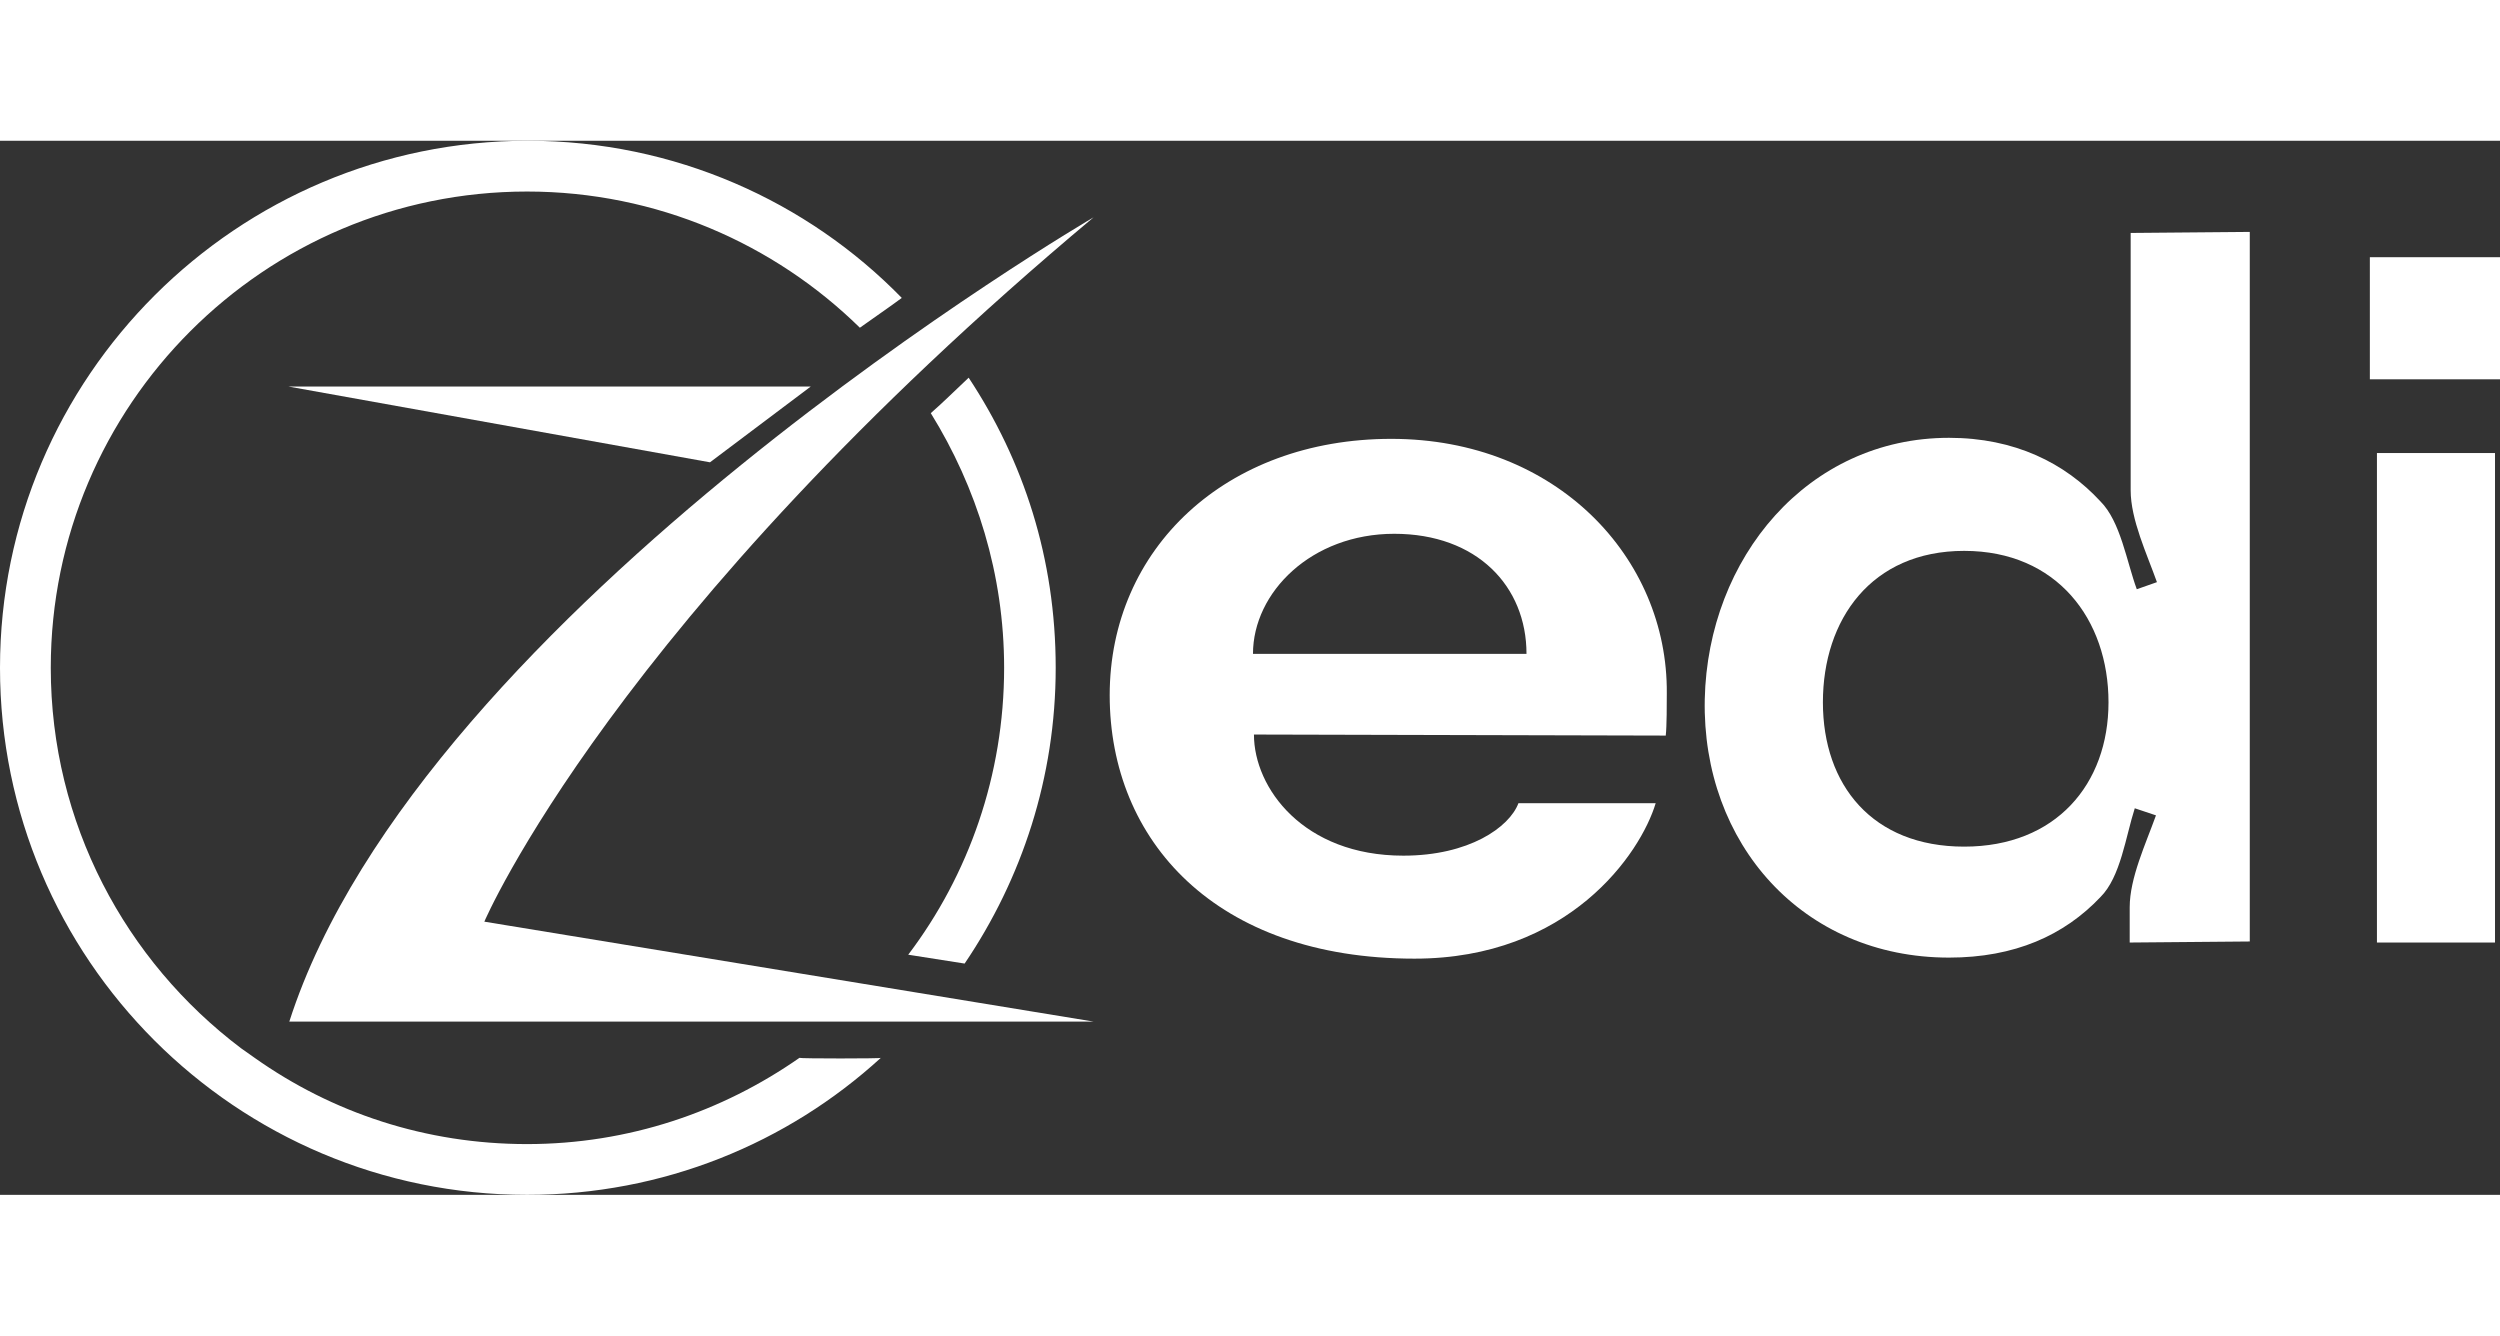
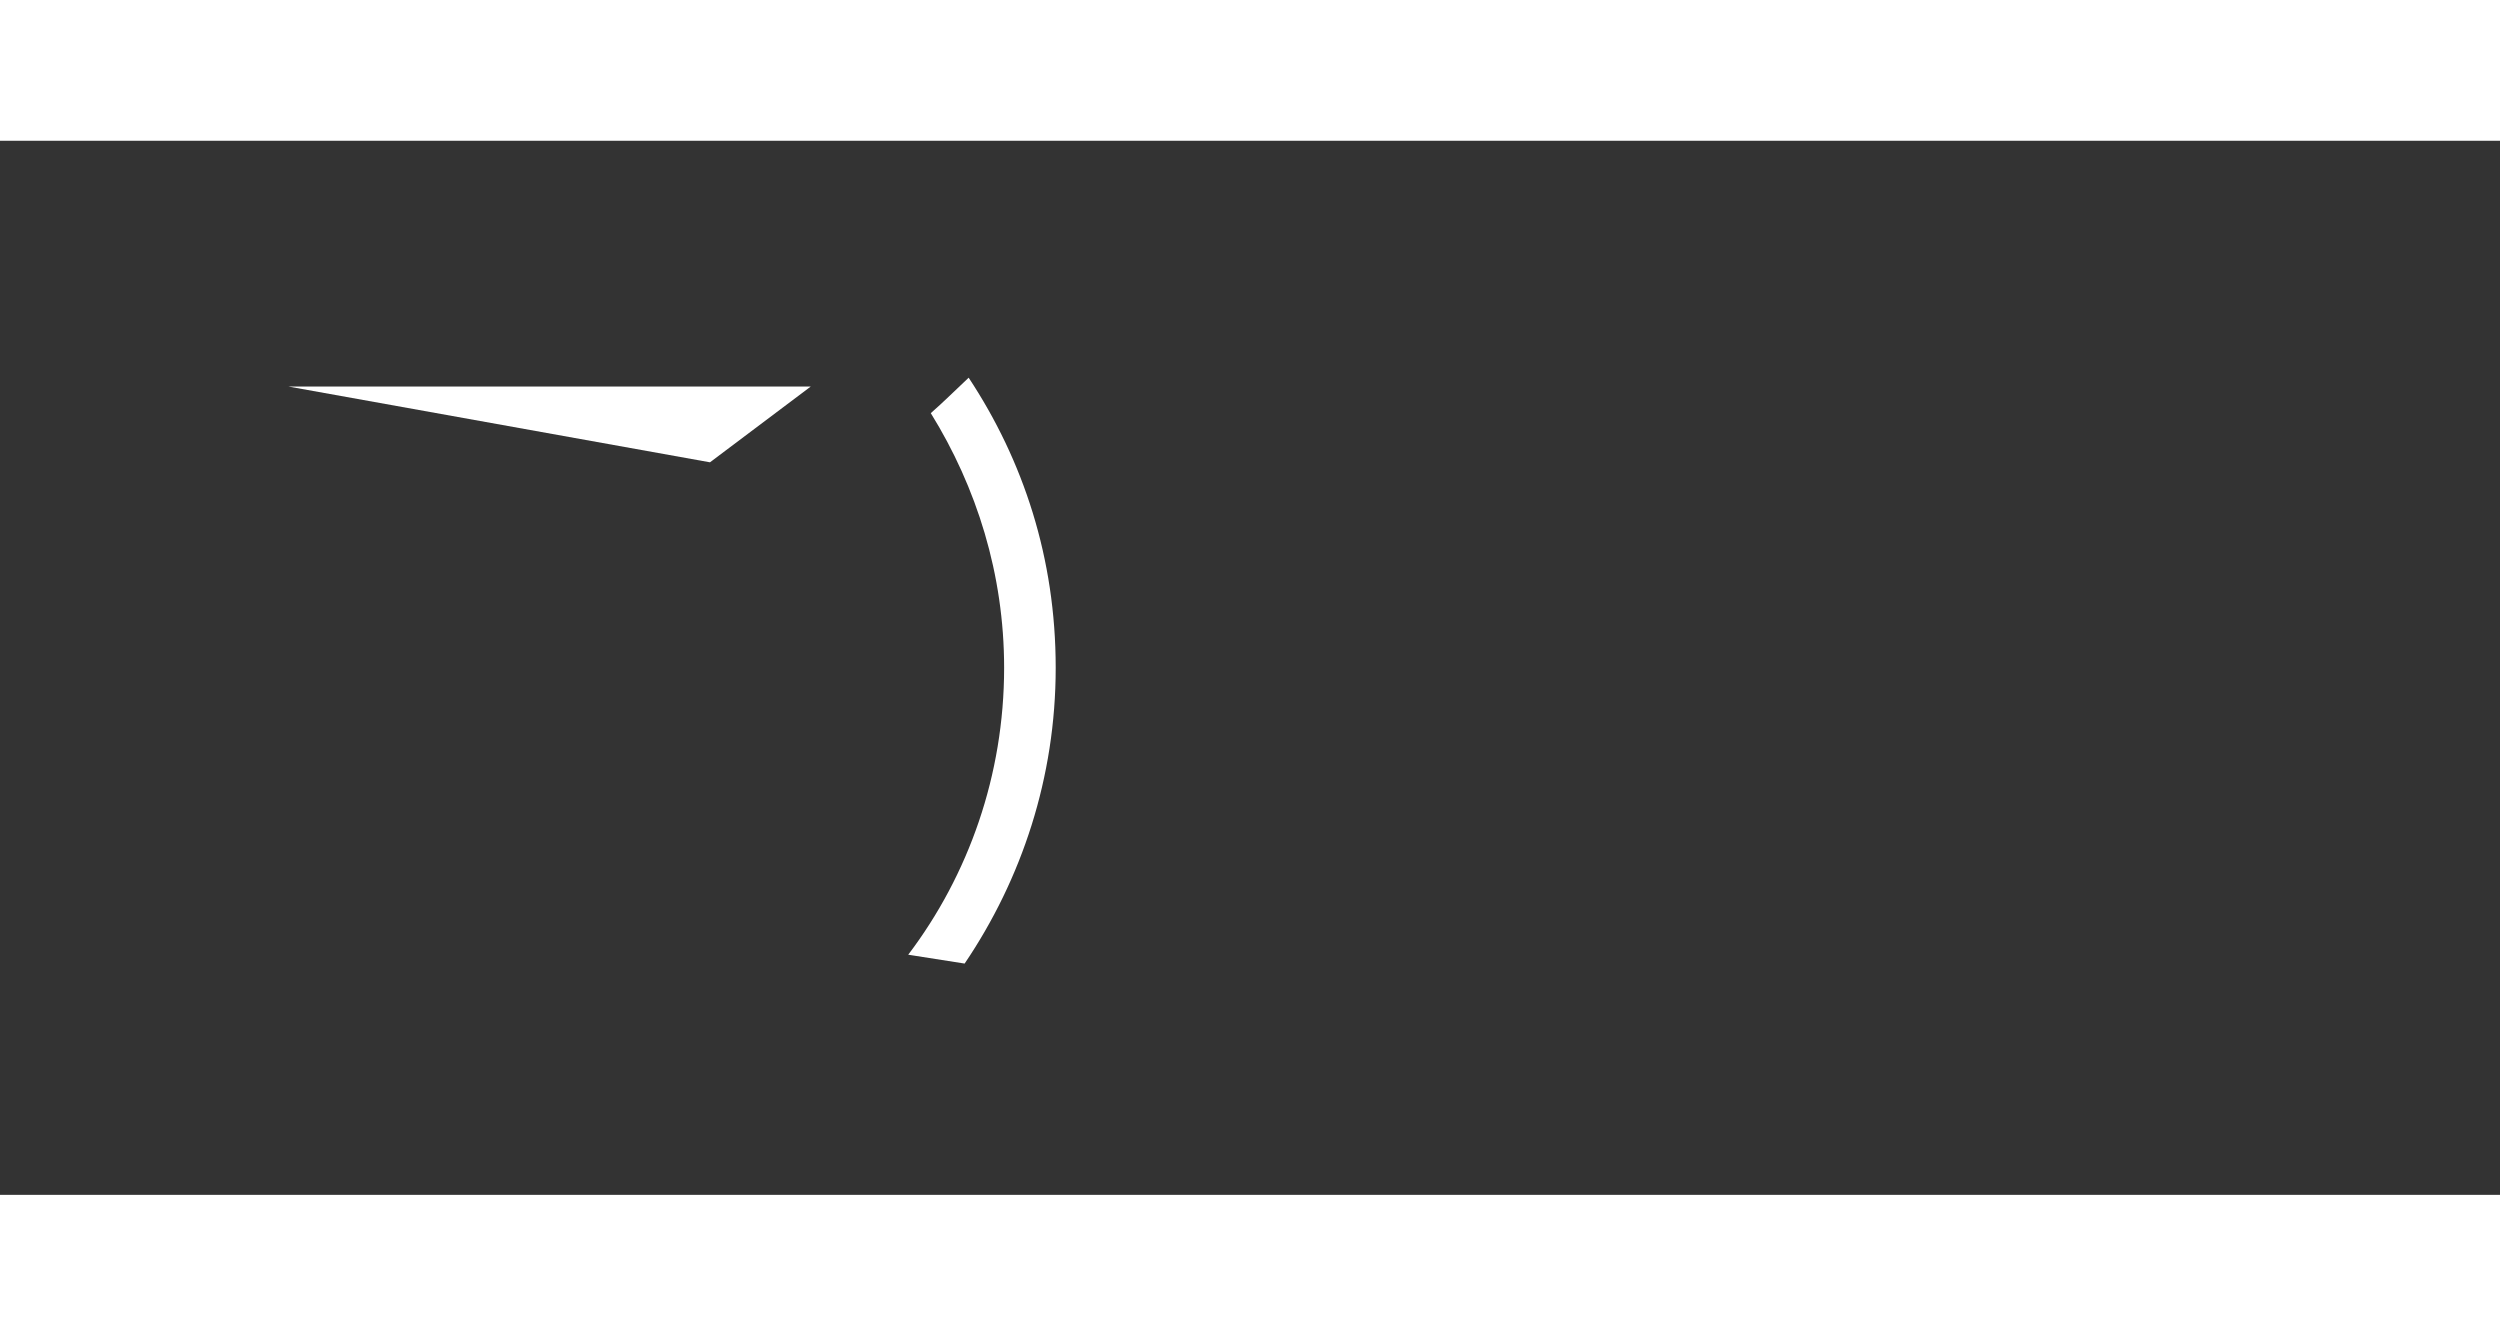
<svg xmlns="http://www.w3.org/2000/svg" id="Layer_2" width="438px" height="234px" data-name="Layer 2" viewBox="0 0 310.22 130.8">
  <rect x="0" y="0" width="310.22" height="130.8" fill="#333333" stroke="none" />
  <defs>
    <style>
      .cls-1 {
        fill: #ffffff;
      }
        </style>
  </defs>
  <g id="Layer_1-2" data-name="Layer 1">
    <g>
-       <path class="cls-1" d="M137.7,68.8c0-18.16,14.4-31.81,34.94-31.81s34.32,14.78,34.19,31.56c0,1.25,0,4.13-.13,5.26l-51.1-.13c0,6.64,6.14,15.03,18.54,15.03,8.14,0,13.15-3.51,14.28-6.51h17.03c-1.88,6.26-10.77,19.29-29.93,19.29-24.67,0-37.82-14.65-37.82-32.69Zm51.72-5.13c0-8.39-6.14-14.9-16.41-14.9s-17.53,7.26-17.53,14.9h33.94Z" />
-       <path class="cls-1" d="M264.27,11.44l14.9-.13V99.36l-14.9,.13v-4.38c0-3.63,2-7.89,3.26-11.4l-2.63-.88c-1.13,3.51-1.75,8.52-4.26,11.02-4.51,4.76-10.65,7.51-18.79,7.51-18.16,0-30.68-14.15-30.31-32.06,.38-17.53,12.77-32.44,30.31-32.44,8.14,0,14.4,3.13,18.79,7.89,2.5,2.5,3.26,7.51,4.51,10.9l2.5-.88c-1.25-3.51-3.26-7.76-3.26-11.4V11.44h-.13Zm-2.63,58.24c0-10.27-6.39-18.79-17.91-18.79s-17.53,8.52-17.53,18.79,6.14,17.91,17.53,17.91,17.91-7.76,17.91-17.91Z" />
-       <path class="cls-1" d="M294.07,14.45h16.16v15.15h-16.16V14.45Zm.88,24.3h14.65v60.74h-14.65V38.74Z" />
-     </g>
+       </g>
    <g>
-       <path class="cls-1" d="M135.7,9.5S52.3,58.2,35.9,109.3h99.8l-75.6-12.4S76.1,59.4,135.7,9.5h0Z" />
      <polygon class="cls-1" points="88.1 39.9 100.6 30.5 35.8 30.5 88.1 39.9" />
      <g>
-         <path class="cls-1" d="M124.6,65.4c0,13.3-4.4,25.7-11.9,35.6l7,1.1c7.1-10.5,11.3-23.1,11.3-36.7s-4-25.7-10.8-36c-1.6,1.5-3.1,3-4.7,4.4,5.7,9.2,9.1,20,9.1,31.6h0Z" />
-         <path class="cls-1" d="M99.2,113.8c-9.6,6.7-21.2,10.7-33.8,10.7s-24.2-3.9-33.8-10.7l-1.7-1.2c-14.3-10.8-23.6-27.9-23.6-47.2C6.3,32.8,32.8,6.3,65.4,6.3c16.1,0,30.7,6.5,41.3,16.9,1.8-1.3,3.6-2.5,5.2-3.7C100.2,7.5,83.7,0,65.5,0,29.4,0,0,29.3,0,65.4s29.3,65.4,65.4,65.4c16.9,0,32.3-6.4,43.9-17,.1,.1-10.1,.1-10.1,0Z" />
+         <path class="cls-1" d="M124.6,65.4c0,13.3-4.4,25.7-11.9,35.6l7,1.1c7.1-10.5,11.3-23.1,11.3-36.7s-4-25.7-10.8-36c-1.6,1.5-3.1,3-4.7,4.4,5.7,9.2,9.1,20,9.1,31.6Z" />
      </g>
    </g>
  </g>
</svg>